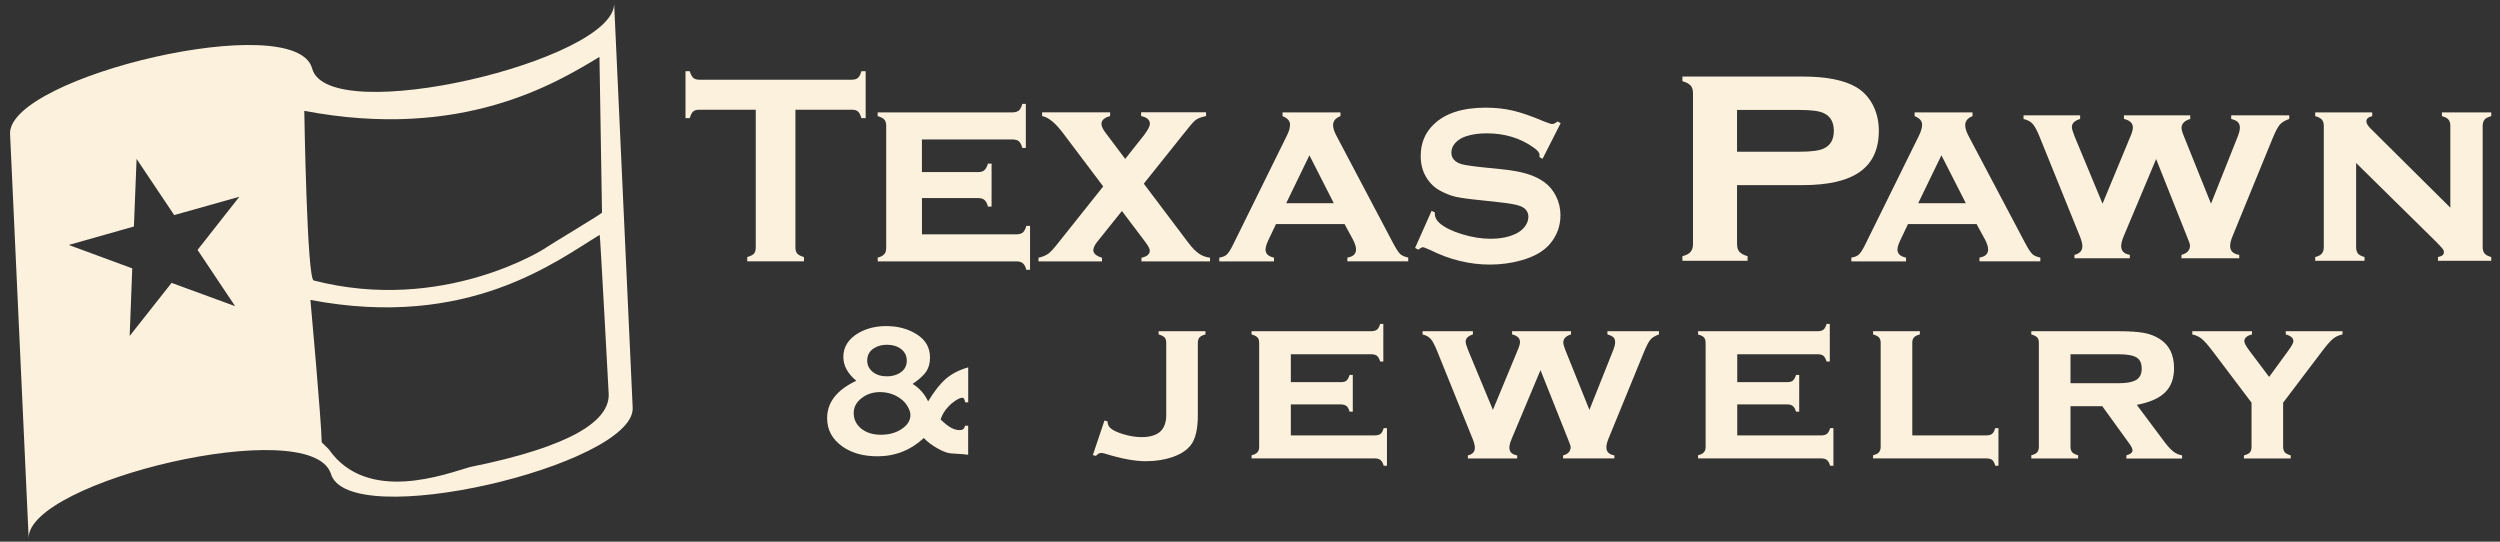
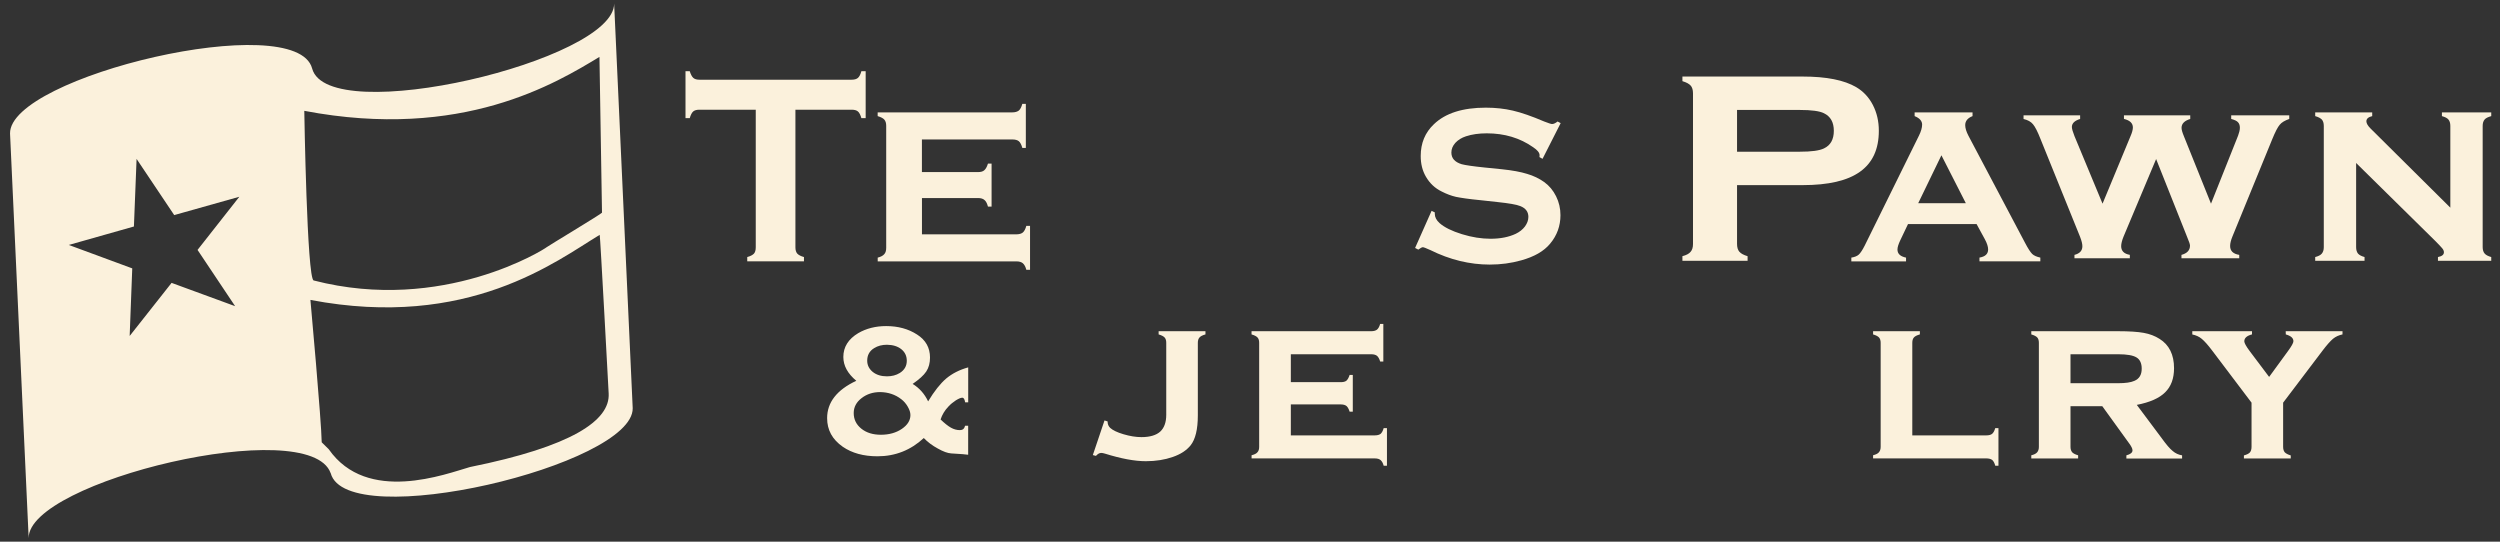
<svg xmlns="http://www.w3.org/2000/svg" version="1.1" id="Layer_1_copy" x="0px" y="0px" width="60px" height="13px" viewBox="0 0 60 13" enable-background="new 0 0 60 13" xml:space="preserve">
  <rect x="0" y="0" width="60" height="13" fill="#333333" stroke="none" />
  <g>
    <g>
      <path fill="#FBF1DC" d="M14.739,0.084c0.02,1.367-6.866,3.005-7.248,1.559c-0.385-1.446-7.271,0.192-7.25,1.56l0.447,9.712    c-0.021-1.363,6.735-2.985,7.247-1.561c0.002,0.002,0.002,0.002,0.002,0.002c0.382,1.448,7.268-0.189,7.248-1.559L14.739,0.084z     M5.643,7.348L4.118,6.789L3.112,8.063l0.062-1.622L1.651,5.879l1.563-0.443l0.064-1.622l0.903,1.348l1.563-0.44L4.741,5.998    L5.643,7.348z M14.387,1.366l0.061,3.738c-0.012,0.029-1.305,0.807-1.327,0.828c-0.034,0.037-2.491,1.601-5.593,0.799    C7.366,6.689,7.303,2.66,7.303,2.66C11.096,3.382,13.356,1.987,14.387,1.366z M11.279,11.209    c-0.575,0.164-2.466,0.896-3.389-0.427c-0.001,0-0.167-0.167-0.169-0.167C7.715,10.114,7.45,7.198,7.45,7.198    c3.793,0.723,5.913-0.941,6.943-1.562c0.011-0.005,0.215,3.803,0.215,3.806C14.646,10.091,13.725,10.716,11.279,11.209z" />
    </g>
  </g>
  <g>
    <g>
      <path fill-rule="evenodd" clip-rule="evenodd" fill="#FBF1DC" d="M19.09,2.633v3.304c0,0.066,0.015,0.116,0.045,0.15    c0.03,0.032,0.083,0.061,0.16,0.082v0.103h-1.361V6.169c0.078-0.021,0.13-0.05,0.161-0.082c0.029-0.034,0.043-0.084,0.043-0.15    V2.633h-1.353c-0.064,0-0.113,0.013-0.148,0.042c-0.033,0.029-0.061,0.084-0.083,0.161h-0.102V1.709h0.102    c0.024,0.078,0.053,0.132,0.086,0.161c0.033,0.029,0.081,0.043,0.145,0.043h3.655c0.066,0,0.116-0.014,0.15-0.043    c0.034-0.029,0.062-0.083,0.083-0.161h0.103v1.127h-0.103c-0.021-0.077-0.049-0.132-0.083-0.161    c-0.034-0.029-0.084-0.042-0.15-0.042H19.09z" />
      <path fill-rule="evenodd" clip-rule="evenodd" fill="#FBF1DC" d="M22.127,4.751v0.873h2.268c0.066,0,0.119-0.016,0.153-0.044    c0.034-0.029,0.063-0.082,0.084-0.159h0.089v1.055h-0.089c-0.019-0.074-0.047-0.126-0.084-0.158    c-0.034-0.029-0.087-0.045-0.153-0.045h-3.33v-0.09c0.075-0.019,0.128-0.047,0.158-0.084c0.032-0.034,0.046-0.087,0.046-0.153    V3.021c0-0.066-0.015-0.116-0.045-0.15c-0.029-0.034-0.083-0.061-0.16-0.084v-0.09h3.232c0.068,0,0.119-0.016,0.156-0.044    c0.034-0.029,0.063-0.084,0.084-0.161h0.084v1.058h-0.084c-0.021-0.077-0.05-0.132-0.084-0.161    c-0.037-0.029-0.087-0.042-0.156-0.042h-2.17v0.783h1.345c0.068,0,0.119-0.013,0.153-0.045c0.034-0.029,0.063-0.082,0.087-0.158    h0.087v1.031h-0.087c-0.021-0.077-0.047-0.129-0.084-0.158c-0.034-0.032-0.087-0.047-0.155-0.047H22.127z" />
-       <path fill-rule="evenodd" clip-rule="evenodd" fill="#FBF1DC" d="M27.451,4.408l1.065,1.413c0.092,0.122,0.177,0.208,0.256,0.264    c0.079,0.056,0.169,0.087,0.269,0.101v0.087h-1.646V6.186c0.134-0.029,0.2-0.087,0.2-0.169c0-0.042-0.034-0.111-0.105-0.206    l-0.564-0.747l-0.599,0.747c-0.058,0.076-0.087,0.14-0.087,0.195c0,0.077,0.069,0.137,0.208,0.18v0.087h-1.524V6.186    c0.103-0.024,0.182-0.058,0.24-0.101c0.058-0.044,0.137-0.132,0.24-0.264l1.073-1.347l-0.946-1.255    c-0.195-0.264-0.37-0.409-0.52-0.433v-0.09h1.632v0.09c-0.14,0.037-0.208,0.1-0.208,0.19c0,0.055,0.034,0.126,0.1,0.213    l0.47,0.625l0.461-0.583c0.087-0.119,0.132-0.206,0.132-0.258c0-0.095-0.071-0.158-0.211-0.188v-0.09h1.559v0.09    c-0.116,0.024-0.201,0.056-0.256,0.1c-0.053,0.042-0.15,0.156-0.288,0.333L27.451,4.408z" />
-       <path fill-rule="evenodd" clip-rule="evenodd" fill="#FBF1DC" d="M32.011,4.877l-0.585-1.15l-0.557,1.15H32.011z M32.27,5.378    h-1.646l-0.185,0.388c-0.044,0.095-0.066,0.169-0.066,0.222c0,0.103,0.066,0.166,0.203,0.195v0.09h-1.313v-0.09    c0.082-0.013,0.14-0.037,0.179-0.074s0.087-0.108,0.14-0.213l1.305-2.645c0.05-0.098,0.074-0.188,0.074-0.261    c0-0.087-0.061-0.156-0.18-0.203v-0.09h1.39v0.09c-0.119,0.045-0.177,0.119-0.177,0.216c0,0.071,0.026,0.156,0.082,0.258    l1.353,2.563c0.074,0.14,0.132,0.229,0.174,0.271c0.045,0.04,0.108,0.068,0.195,0.087v0.09h-1.461v-0.09    c0.14-0.023,0.208-0.089,0.208-0.195c0-0.066-0.026-0.148-0.079-0.246L32.27,5.378z" />
      <path fill-rule="evenodd" clip-rule="evenodd" fill="#FBF1DC" d="M47.18,4.877l-0.586-1.15l-0.557,1.15H47.18z M47.438,5.378    h-1.646l-0.185,0.388c-0.045,0.095-0.068,0.169-0.068,0.222c0,0.103,0.068,0.166,0.206,0.195v0.09h-1.313v-0.09    c0.079-0.013,0.14-0.037,0.18-0.074c0.039-0.037,0.087-0.108,0.14-0.213l1.305-2.645c0.048-0.098,0.074-0.188,0.074-0.261    c0-0.087-0.061-0.156-0.18-0.203v-0.09h1.39v0.09c-0.118,0.045-0.176,0.119-0.176,0.216c0,0.071,0.026,0.156,0.079,0.258    l1.355,2.563c0.073,0.14,0.132,0.229,0.174,0.271c0.042,0.04,0.107,0.068,0.195,0.087v0.09h-1.461v-0.09    c0.14-0.023,0.208-0.089,0.208-0.195c0-0.066-0.026-0.148-0.079-0.246L47.438,5.378z" />
      <path fill-rule="evenodd" clip-rule="evenodd" fill="#FBF1DC" d="M37.456,2.955l-0.435,0.857L36.947,3.77    c0.003-0.019,0.003-0.035,0.003-0.045c0-0.061-0.053-0.124-0.155-0.192C36.479,3.311,36.109,3.2,35.682,3.2    c-0.189,0-0.356,0.024-0.498,0.071c-0.105,0.034-0.19,0.087-0.256,0.158c-0.063,0.071-0.095,0.147-0.095,0.232    c0,0.137,0.081,0.229,0.247,0.28c0.085,0.023,0.267,0.05,0.549,0.079l0.417,0.042c0.25,0.026,0.45,0.063,0.604,0.111    c0.155,0.045,0.29,0.111,0.409,0.195c0.121,0.087,0.216,0.2,0.287,0.343c0.071,0.142,0.105,0.292,0.105,0.454    c0,0.255-0.082,0.485-0.248,0.683c-0.15,0.182-0.382,0.314-0.696,0.401c-0.234,0.066-0.485,0.101-0.754,0.101    c-0.48,0-0.957-0.116-1.424-0.348c-0.101-0.045-0.161-0.069-0.18-0.069c-0.023,0-0.061,0.021-0.11,0.058l-0.077-0.04l0.396-0.891    l0.077,0.037c0,0.016,0,0.026,0,0.034c0,0.079,0.037,0.153,0.113,0.222c0.116,0.103,0.295,0.192,0.538,0.267    c0.239,0.074,0.469,0.11,0.686,0.11c0.237,0,0.438-0.04,0.606-0.119c0.092-0.044,0.166-0.103,0.222-0.177    c0.053-0.074,0.081-0.15,0.081-0.229c0-0.122-0.065-0.208-0.194-0.259c-0.09-0.037-0.274-0.068-0.549-0.097l-0.411-0.045    c-0.274-0.026-0.47-0.056-0.583-0.079c-0.113-0.026-0.227-0.069-0.34-0.127c-0.164-0.079-0.29-0.198-0.383-0.358    c-0.084-0.145-0.124-0.309-0.124-0.496c0-0.309,0.105-0.562,0.316-0.762c0.277-0.267,0.693-0.398,1.247-0.398    c0.232,0,0.449,0.024,0.649,0.071c0.203,0.047,0.453,0.134,0.751,0.261c0.104,0.04,0.166,0.061,0.19,0.061    c0.037,0,0.081-0.021,0.132-0.061L37.456,2.955z" />
    </g>
    <g>
      <path fill-rule="evenodd" clip-rule="evenodd" fill="#FBF1DC" d="M41.689,3.641h1.508c0.277,0,0.47-0.026,0.578-0.079    c0.158-0.074,0.237-0.216,0.237-0.422s-0.079-0.346-0.237-0.422c-0.105-0.053-0.299-0.079-0.578-0.079h-1.508V3.641z     M41.689,4.442v1.411c0,0.082,0.018,0.145,0.055,0.188c0.037,0.044,0.104,0.079,0.198,0.108v0.111h-1.564V6.148    c0.093-0.024,0.158-0.058,0.195-0.103c0.04-0.044,0.059-0.108,0.059-0.187V2.24c0-0.082-0.019-0.144-0.056-0.186    c-0.037-0.042-0.103-0.078-0.198-0.106V1.837h2.883c0.572,0,1.002,0.085,1.292,0.257c0.169,0.101,0.301,0.242,0.396,0.426    s0.143,0.39,0.143,0.62c0,0.44-0.15,0.767-0.451,0.981c-0.301,0.216-0.759,0.322-1.379,0.322H41.689z" />
      <path fill-rule="evenodd" clip-rule="evenodd" fill="#FBF1DC" d="M56.547,3.912v2.02c0,0.066,0.016,0.116,0.044,0.153    c0.032,0.037,0.085,0.063,0.158,0.084v0.09h-1.184v-0.09c0.074-0.019,0.127-0.045,0.158-0.082    c0.031-0.037,0.048-0.087,0.048-0.153V3.021c0-0.066-0.017-0.116-0.045-0.15c-0.032-0.034-0.085-0.063-0.161-0.084v-0.09h1.368    v0.09c-0.092,0.021-0.14,0.063-0.14,0.124c0,0.05,0.034,0.108,0.104,0.177l1.911,1.896V3.021c0-0.066-0.016-0.116-0.044-0.15    c-0.029-0.037-0.082-0.063-0.158-0.084v-0.09h1.184v0.09c-0.076,0.021-0.132,0.047-0.161,0.084    c-0.028,0.034-0.045,0.084-0.045,0.15v2.911c0,0.066,0.017,0.116,0.045,0.15c0.029,0.037,0.085,0.066,0.161,0.087v0.09h-1.279    v-0.09c0.096-0.019,0.143-0.055,0.143-0.116c0-0.029-0.013-0.061-0.039-0.092c-0.024-0.032-0.085-0.092-0.175-0.185L56.547,3.912z    " />
    </g>
    <path fill-rule="evenodd" clip-rule="evenodd" fill="#FBF1DC" d="M21.124,9.41c-0.173,0-0.322,0.048-0.447,0.146   c-0.124,0.095-0.188,0.214-0.188,0.358c0,0.153,0.062,0.277,0.184,0.375c0.123,0.098,0.278,0.145,0.469,0.145   c0.196,0,0.363-0.047,0.501-0.14c0.139-0.095,0.207-0.206,0.207-0.332c0-0.061-0.021-0.127-0.063-0.2   c-0.042-0.074-0.095-0.135-0.159-0.183C21.486,9.469,21.317,9.413,21.124,9.41z M21.287,8.274c-0.117,0-0.219,0.026-0.307,0.081   c-0.112,0.068-0.167,0.169-0.167,0.301c0,0.108,0.045,0.198,0.134,0.271c0.09,0.071,0.203,0.105,0.34,0.105   c0.117,0,0.22-0.026,0.309-0.081c0.112-0.071,0.167-0.169,0.167-0.293c0-0.113-0.043-0.206-0.131-0.277   C21.544,8.311,21.43,8.276,21.287,8.274z M23.237,8.817v0.839h-0.074c-0.011-0.074-0.032-0.111-0.069-0.111   c-0.034,0-0.084,0.021-0.153,0.063c-0.068,0.045-0.126,0.092-0.177,0.147c-0.092,0.095-0.153,0.2-0.19,0.312   c0.095,0.092,0.179,0.158,0.248,0.197c0.071,0.04,0.143,0.059,0.216,0.059c0.066,0,0.108-0.034,0.124-0.105h0.074v0.696   c-0.042-0.008-0.179-0.019-0.406-0.032c-0.087-0.005-0.195-0.045-0.324-0.118c-0.132-0.071-0.243-0.156-0.335-0.251   c-0.313,0.29-0.683,0.438-1.112,0.438c-0.333,0-0.611-0.076-0.833-0.229c-0.25-0.175-0.375-0.401-0.375-0.687   c0-0.377,0.233-0.678,0.7-0.896c-0.208-0.174-0.311-0.363-0.311-0.572c0-0.239,0.12-0.43,0.358-0.572   c0.195-0.113,0.418-0.169,0.67-0.169c0.283,0,0.53,0.066,0.742,0.203c0.207,0.132,0.31,0.316,0.31,0.552   c0,0.132-0.029,0.242-0.09,0.335c-0.061,0.092-0.169,0.189-0.327,0.298c0.161,0.098,0.285,0.237,0.372,0.419   c0.147-0.245,0.292-0.427,0.433-0.548C22.852,8.965,23.026,8.875,23.237,8.817z" />
    <path fill-rule="evenodd" clip-rule="evenodd" fill="#FBF1DC" d="M26.228,10.922l0.28-0.831l0.074,0.023   c0,0.066,0.021,0.116,0.063,0.156c0.061,0.055,0.166,0.107,0.319,0.152s0.295,0.069,0.43,0.069c0.203,0,0.354-0.045,0.451-0.132   c0.095-0.088,0.145-0.222,0.145-0.404V8.229c0-0.059-0.013-0.101-0.04-0.13c-0.026-0.028-0.074-0.053-0.143-0.073V7.949h1.124   v0.077c-0.068,0.019-0.116,0.042-0.143,0.073c-0.026,0.029-0.04,0.071-0.04,0.13v1.74c0,0.335-0.058,0.575-0.174,0.72   c-0.098,0.121-0.24,0.214-0.43,0.279c-0.19,0.066-0.404,0.101-0.644,0.101c-0.267,0-0.593-0.061-0.981-0.182   c-0.037-0.011-0.066-0.017-0.09-0.017c-0.042,0-0.084,0.024-0.126,0.071L26.228,10.922z" />
    <path fill-rule="evenodd" clip-rule="evenodd" fill="#FBF1DC" d="M30.98,9.706v0.743h2.017c0.061,0,0.105-0.013,0.137-0.036   c0.029-0.026,0.056-0.071,0.074-0.138h0.079v0.902h-0.079c-0.016-0.063-0.042-0.108-0.074-0.135   c-0.031-0.026-0.076-0.04-0.137-0.04h-2.959v-0.076c0.066-0.016,0.114-0.039,0.14-0.071c0.029-0.031,0.042-0.073,0.042-0.129V8.229   c0-0.059-0.013-0.101-0.04-0.13c-0.026-0.028-0.074-0.053-0.143-0.073V7.949h2.872c0.061,0,0.105-0.013,0.137-0.036   c0.032-0.026,0.059-0.071,0.077-0.138H33.2v0.902h-0.076c-0.019-0.066-0.045-0.111-0.077-0.138   c-0.031-0.023-0.076-0.037-0.137-0.037h-1.93v0.67h1.197c0.061,0,0.105-0.01,0.138-0.036c0.028-0.026,0.055-0.071,0.076-0.138   h0.076V9.88h-0.076c-0.019-0.063-0.045-0.108-0.074-0.135c-0.031-0.026-0.079-0.039-0.14-0.039H30.98z" />
-     <path fill-rule="evenodd" clip-rule="evenodd" fill="#FBF1DC" d="M36.972,8.883l-0.696,1.659c-0.034,0.082-0.051,0.15-0.051,0.203   c0,0.1,0.061,0.163,0.188,0.185v0.073h-1.184V10.93c0.113-0.026,0.168-0.09,0.168-0.185c0-0.05-0.016-0.116-0.05-0.203   l-0.841-2.081c-0.063-0.16-0.119-0.269-0.164-0.321s-0.11-0.093-0.2-0.113V7.949h1.208v0.077c-0.116,0.037-0.174,0.095-0.174,0.171   c0,0.04,0.018,0.105,0.055,0.198l0.599,1.442l0.594-1.432c0.037-0.085,0.056-0.15,0.056-0.198c0-0.09-0.063-0.15-0.19-0.182V7.949   h1.414v0.077c-0.124,0.039-0.185,0.103-0.185,0.192c0,0.039,0.016,0.098,0.047,0.177l0.58,1.442l0.58-1.456   c0.024-0.063,0.037-0.121,0.037-0.166c0-0.053-0.013-0.092-0.039-0.118s-0.077-0.051-0.146-0.071V7.949h1.237v0.077   C39.722,8.061,39.653,8.1,39.611,8.15c-0.043,0.05-0.096,0.152-0.161,0.311l-0.852,2.081c-0.029,0.076-0.045,0.14-0.045,0.197   c0,0.105,0.065,0.169,0.192,0.19v0.073h-1.231V10.93c0.121-0.032,0.182-0.101,0.182-0.198c0-0.026-0.021-0.089-0.063-0.189   L36.972,8.883z" />
    <path fill-rule="evenodd" clip-rule="evenodd" fill="#FBF1DC" d="M51.747,3.817l-0.783,1.864c-0.037,0.092-0.056,0.169-0.056,0.227   c0,0.113,0.068,0.185,0.208,0.208v0.082h-1.329V6.117c0.127-0.032,0.19-0.1,0.19-0.208c0-0.056-0.019-0.132-0.056-0.227   l-0.946-2.339c-0.071-0.182-0.132-0.301-0.183-0.361c-0.05-0.061-0.126-0.103-0.227-0.126V2.768h1.358v0.087   c-0.132,0.04-0.198,0.105-0.198,0.192c0,0.042,0.021,0.116,0.063,0.221l0.673,1.62l0.667-1.609   c0.042-0.095,0.061-0.169,0.061-0.219c0-0.103-0.071-0.171-0.214-0.206V2.768h1.591v0.087c-0.138,0.042-0.209,0.113-0.209,0.213   c0,0.045,0.019,0.111,0.056,0.2l0.651,1.62l0.651-1.635c0.026-0.071,0.042-0.134,0.042-0.187c0-0.058-0.016-0.101-0.045-0.132   c-0.028-0.032-0.084-0.058-0.163-0.079V2.768h1.393v0.087c-0.105,0.037-0.183,0.082-0.229,0.14   c-0.048,0.055-0.108,0.171-0.18,0.348l-0.957,2.339c-0.034,0.084-0.053,0.158-0.053,0.222c0,0.119,0.073,0.19,0.219,0.213v0.082   h-1.387V6.117c0.137-0.037,0.205-0.111,0.205-0.224c0-0.029-0.023-0.098-0.071-0.211L51.747,3.817z" />
-     <path fill-rule="evenodd" clip-rule="evenodd" fill="#FBF1DC" d="M41.694,9.706v0.743h2.018c0.058,0,0.105-0.013,0.134-0.036   c0.032-0.026,0.059-0.071,0.077-0.138h0.079v0.902h-0.079c-0.019-0.063-0.042-0.108-0.074-0.135   c-0.031-0.026-0.079-0.04-0.137-0.04h-2.959v-0.076c0.065-0.016,0.113-0.039,0.14-0.071c0.029-0.031,0.042-0.073,0.042-0.129V8.229   c0-0.059-0.013-0.101-0.039-0.13c-0.026-0.028-0.074-0.053-0.143-0.073V7.949h2.872c0.061,0,0.105-0.013,0.137-0.036   c0.031-0.026,0.056-0.071,0.076-0.138h0.077v0.902h-0.077c-0.021-0.066-0.045-0.111-0.076-0.138   c-0.031-0.023-0.076-0.037-0.137-0.037h-1.931v0.67h1.197c0.061,0,0.105-0.01,0.135-0.036c0.031-0.026,0.058-0.071,0.079-0.138   h0.076V9.88h-0.076c-0.019-0.063-0.045-0.108-0.077-0.135C43,9.719,42.952,9.706,42.892,9.706H41.694z" />
    <path fill-rule="evenodd" clip-rule="evenodd" fill="#FBF1DC" d="M45.896,10.449h1.779c0.062,0,0.105-0.013,0.135-0.036   c0.032-0.026,0.056-0.071,0.076-0.138h0.077v0.902h-0.077c-0.018-0.066-0.042-0.111-0.073-0.138   c-0.032-0.023-0.076-0.037-0.138-0.037h-2.721v-0.076c0.065-0.016,0.113-0.039,0.14-0.071c0.026-0.031,0.042-0.073,0.042-0.129   V8.229c0-0.059-0.014-0.101-0.04-0.13c-0.026-0.028-0.073-0.053-0.142-0.073V7.949h1.123v0.077   c-0.068,0.019-0.116,0.042-0.143,0.073c-0.026,0.029-0.039,0.071-0.039,0.13V10.449z" />
    <path fill-rule="evenodd" clip-rule="evenodd" fill="#FBF1DC" d="M49.692,9.197h1.147c0.174,0,0.303-0.019,0.385-0.056   c0.119-0.05,0.177-0.146,0.177-0.293c0-0.129-0.042-0.219-0.124-0.269c-0.082-0.051-0.229-0.077-0.438-0.077h-1.147V9.197z    M49.692,9.748v0.976c0,0.056,0.014,0.098,0.04,0.13c0.026,0.028,0.073,0.053,0.143,0.073v0.076h-1.124v-0.076   c0.066-0.016,0.113-0.039,0.14-0.071c0.026-0.031,0.042-0.073,0.042-0.129V8.229c0-0.059-0.013-0.101-0.039-0.13   c-0.026-0.028-0.074-0.053-0.143-0.073V7.949h2.083c0.27,0,0.476,0.014,0.617,0.04c0.143,0.026,0.27,0.074,0.38,0.145   c0.229,0.143,0.346,0.378,0.346,0.702c0,0.248-0.071,0.44-0.214,0.58c-0.14,0.14-0.366,0.24-0.68,0.301l0.601,0.804   c0.108,0.15,0.195,0.251,0.262,0.304c0.065,0.056,0.14,0.09,0.224,0.103v0.076h-1.337v-0.076c0.098-0.026,0.147-0.065,0.147-0.121   c0-0.04-0.031-0.103-0.092-0.182l-0.633-0.876H49.692z" />
    <path fill-rule="evenodd" clip-rule="evenodd" fill="#FBF1DC" d="M54.795,9.664v1.06c0,0.059,0.014,0.101,0.04,0.132   c0.029,0.029,0.074,0.053,0.143,0.074v0.073h-1.124V10.93c0.069-0.019,0.116-0.042,0.143-0.071c0.026-0.031,0.04-0.076,0.04-0.135   v-1.06l-0.941-1.245c-0.105-0.14-0.19-0.234-0.254-0.287c-0.063-0.053-0.14-0.087-0.227-0.105V7.949h1.433v0.077   c-0.124,0.031-0.185,0.087-0.185,0.166c0,0.039,0.044,0.121,0.134,0.24l0.462,0.614l0.448-0.614   c0.09-0.122,0.135-0.203,0.135-0.243c0-0.076-0.062-0.129-0.183-0.163l-0.002-0.077h1.363v0.077   c-0.09,0.019-0.164,0.053-0.228,0.105c-0.063,0.053-0.147,0.147-0.253,0.287L54.795,9.664z" />
  </g>
</svg>